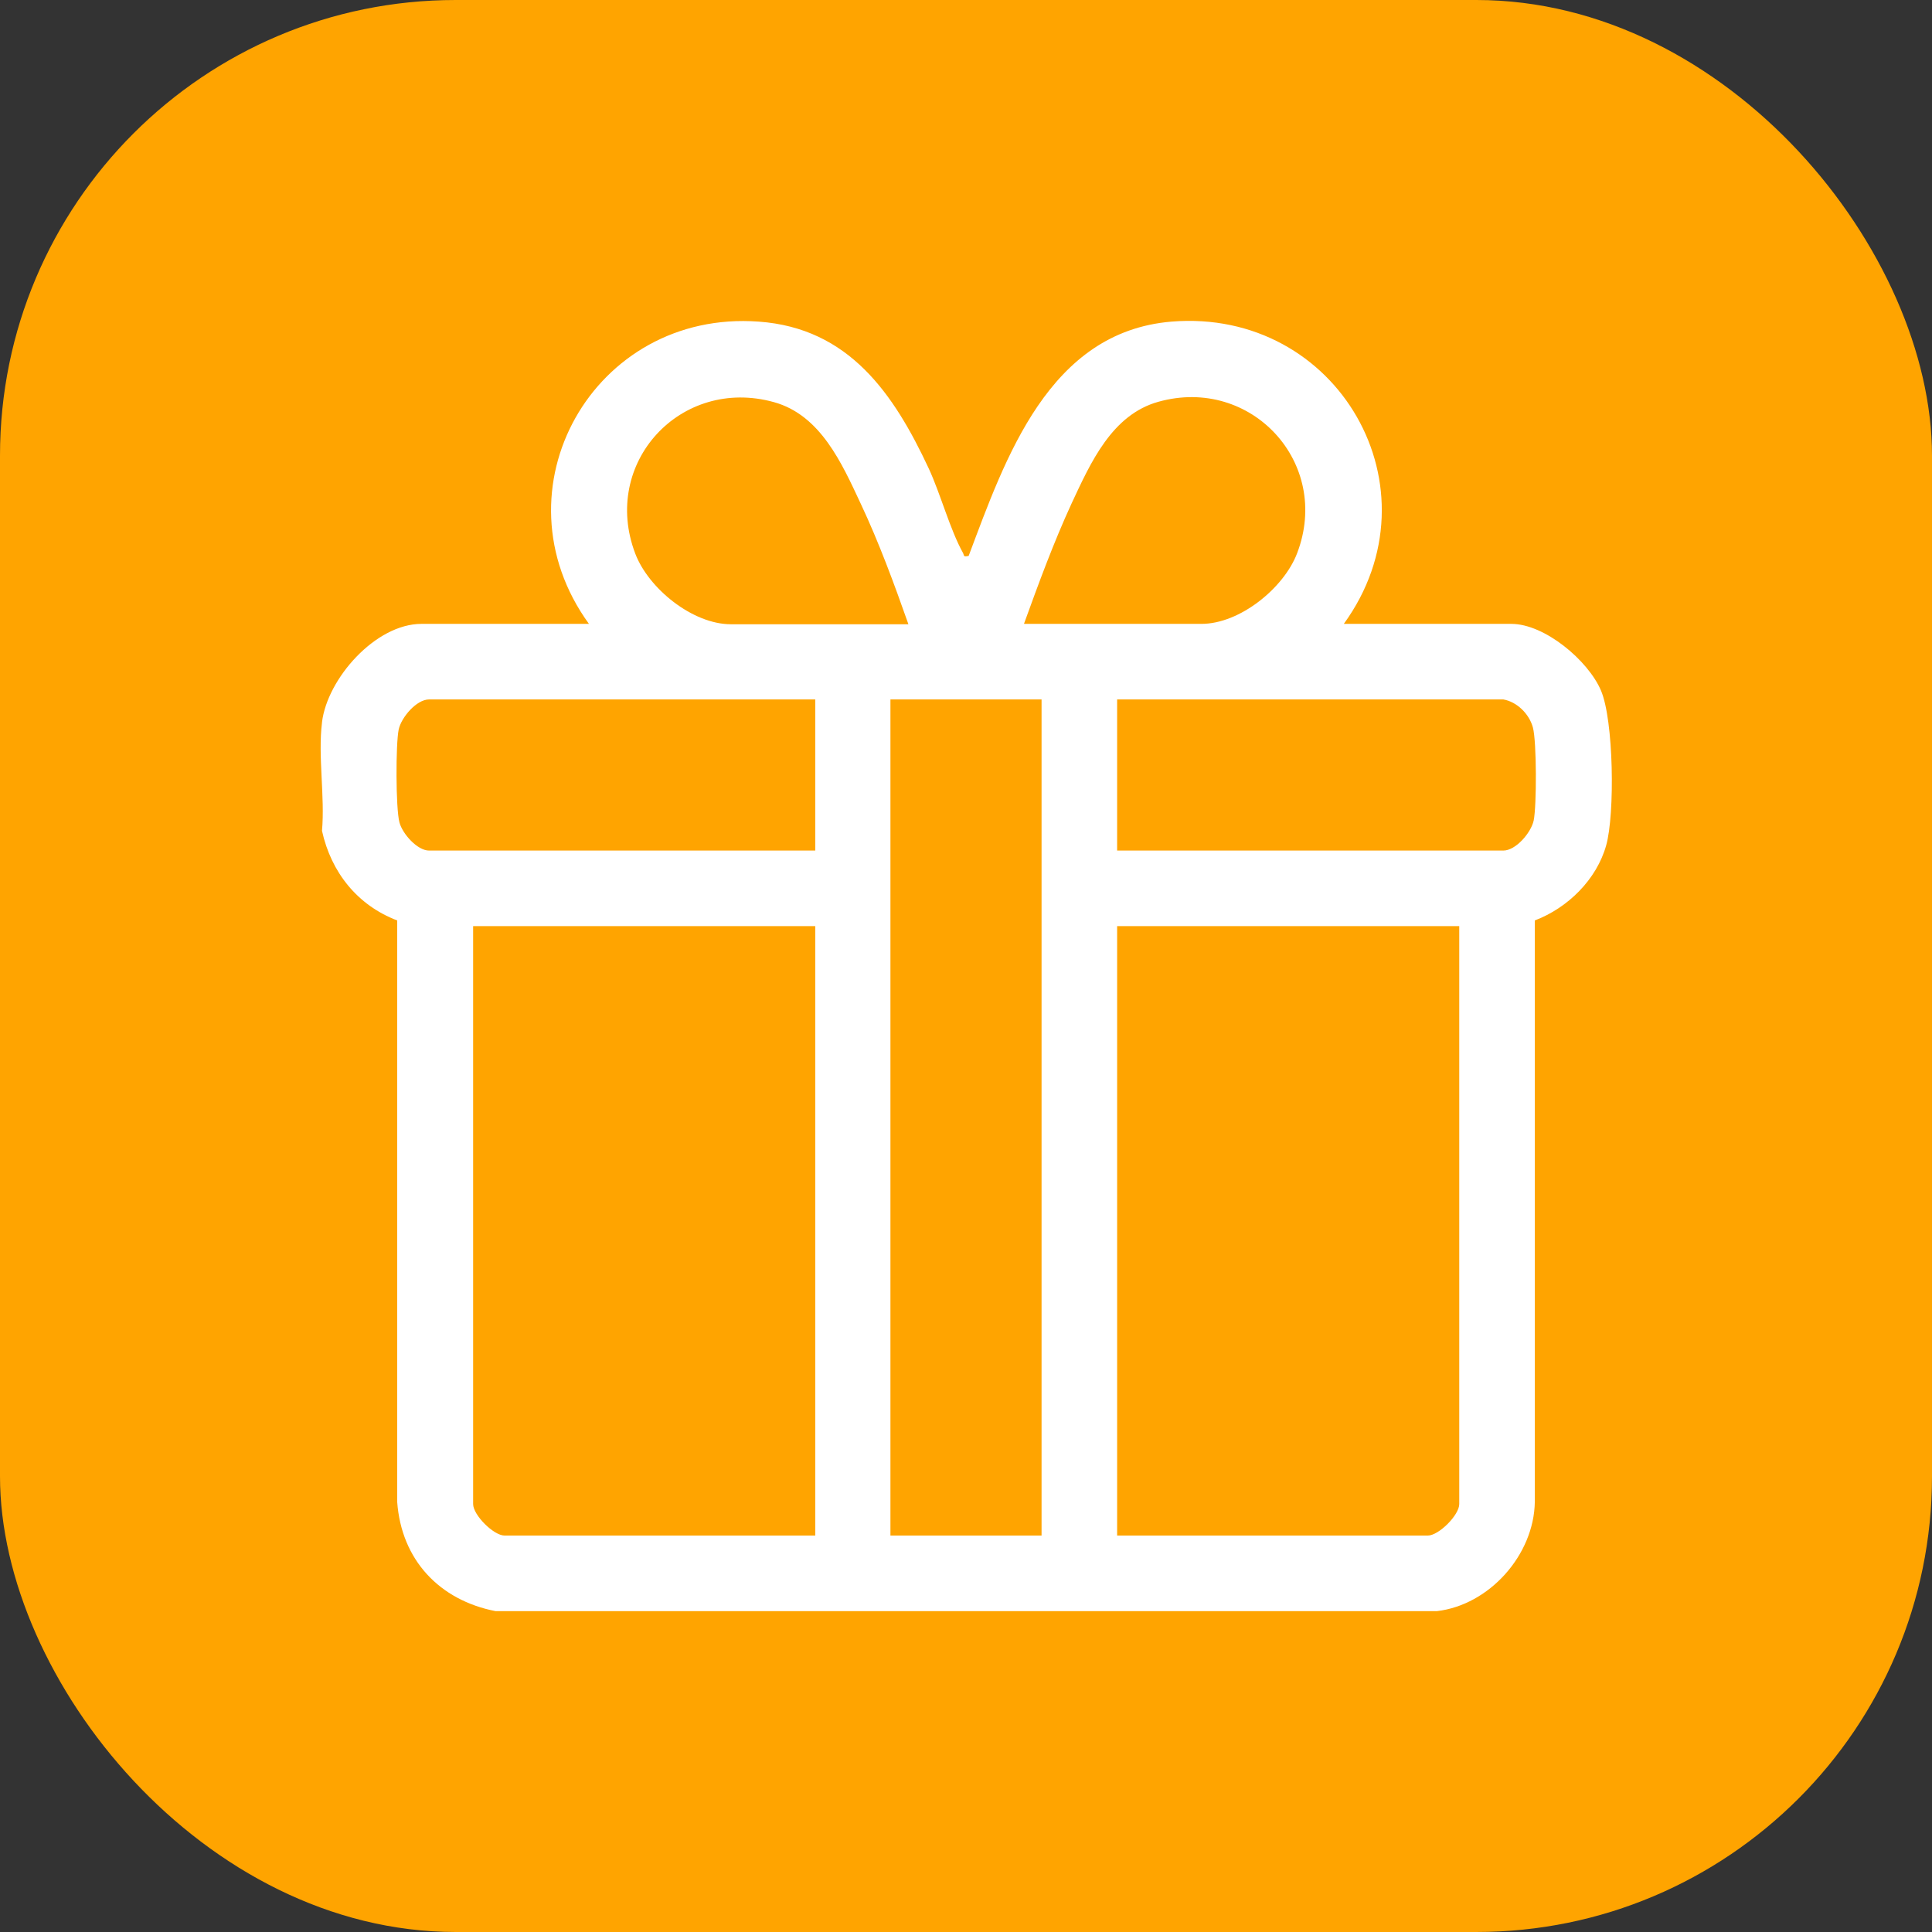
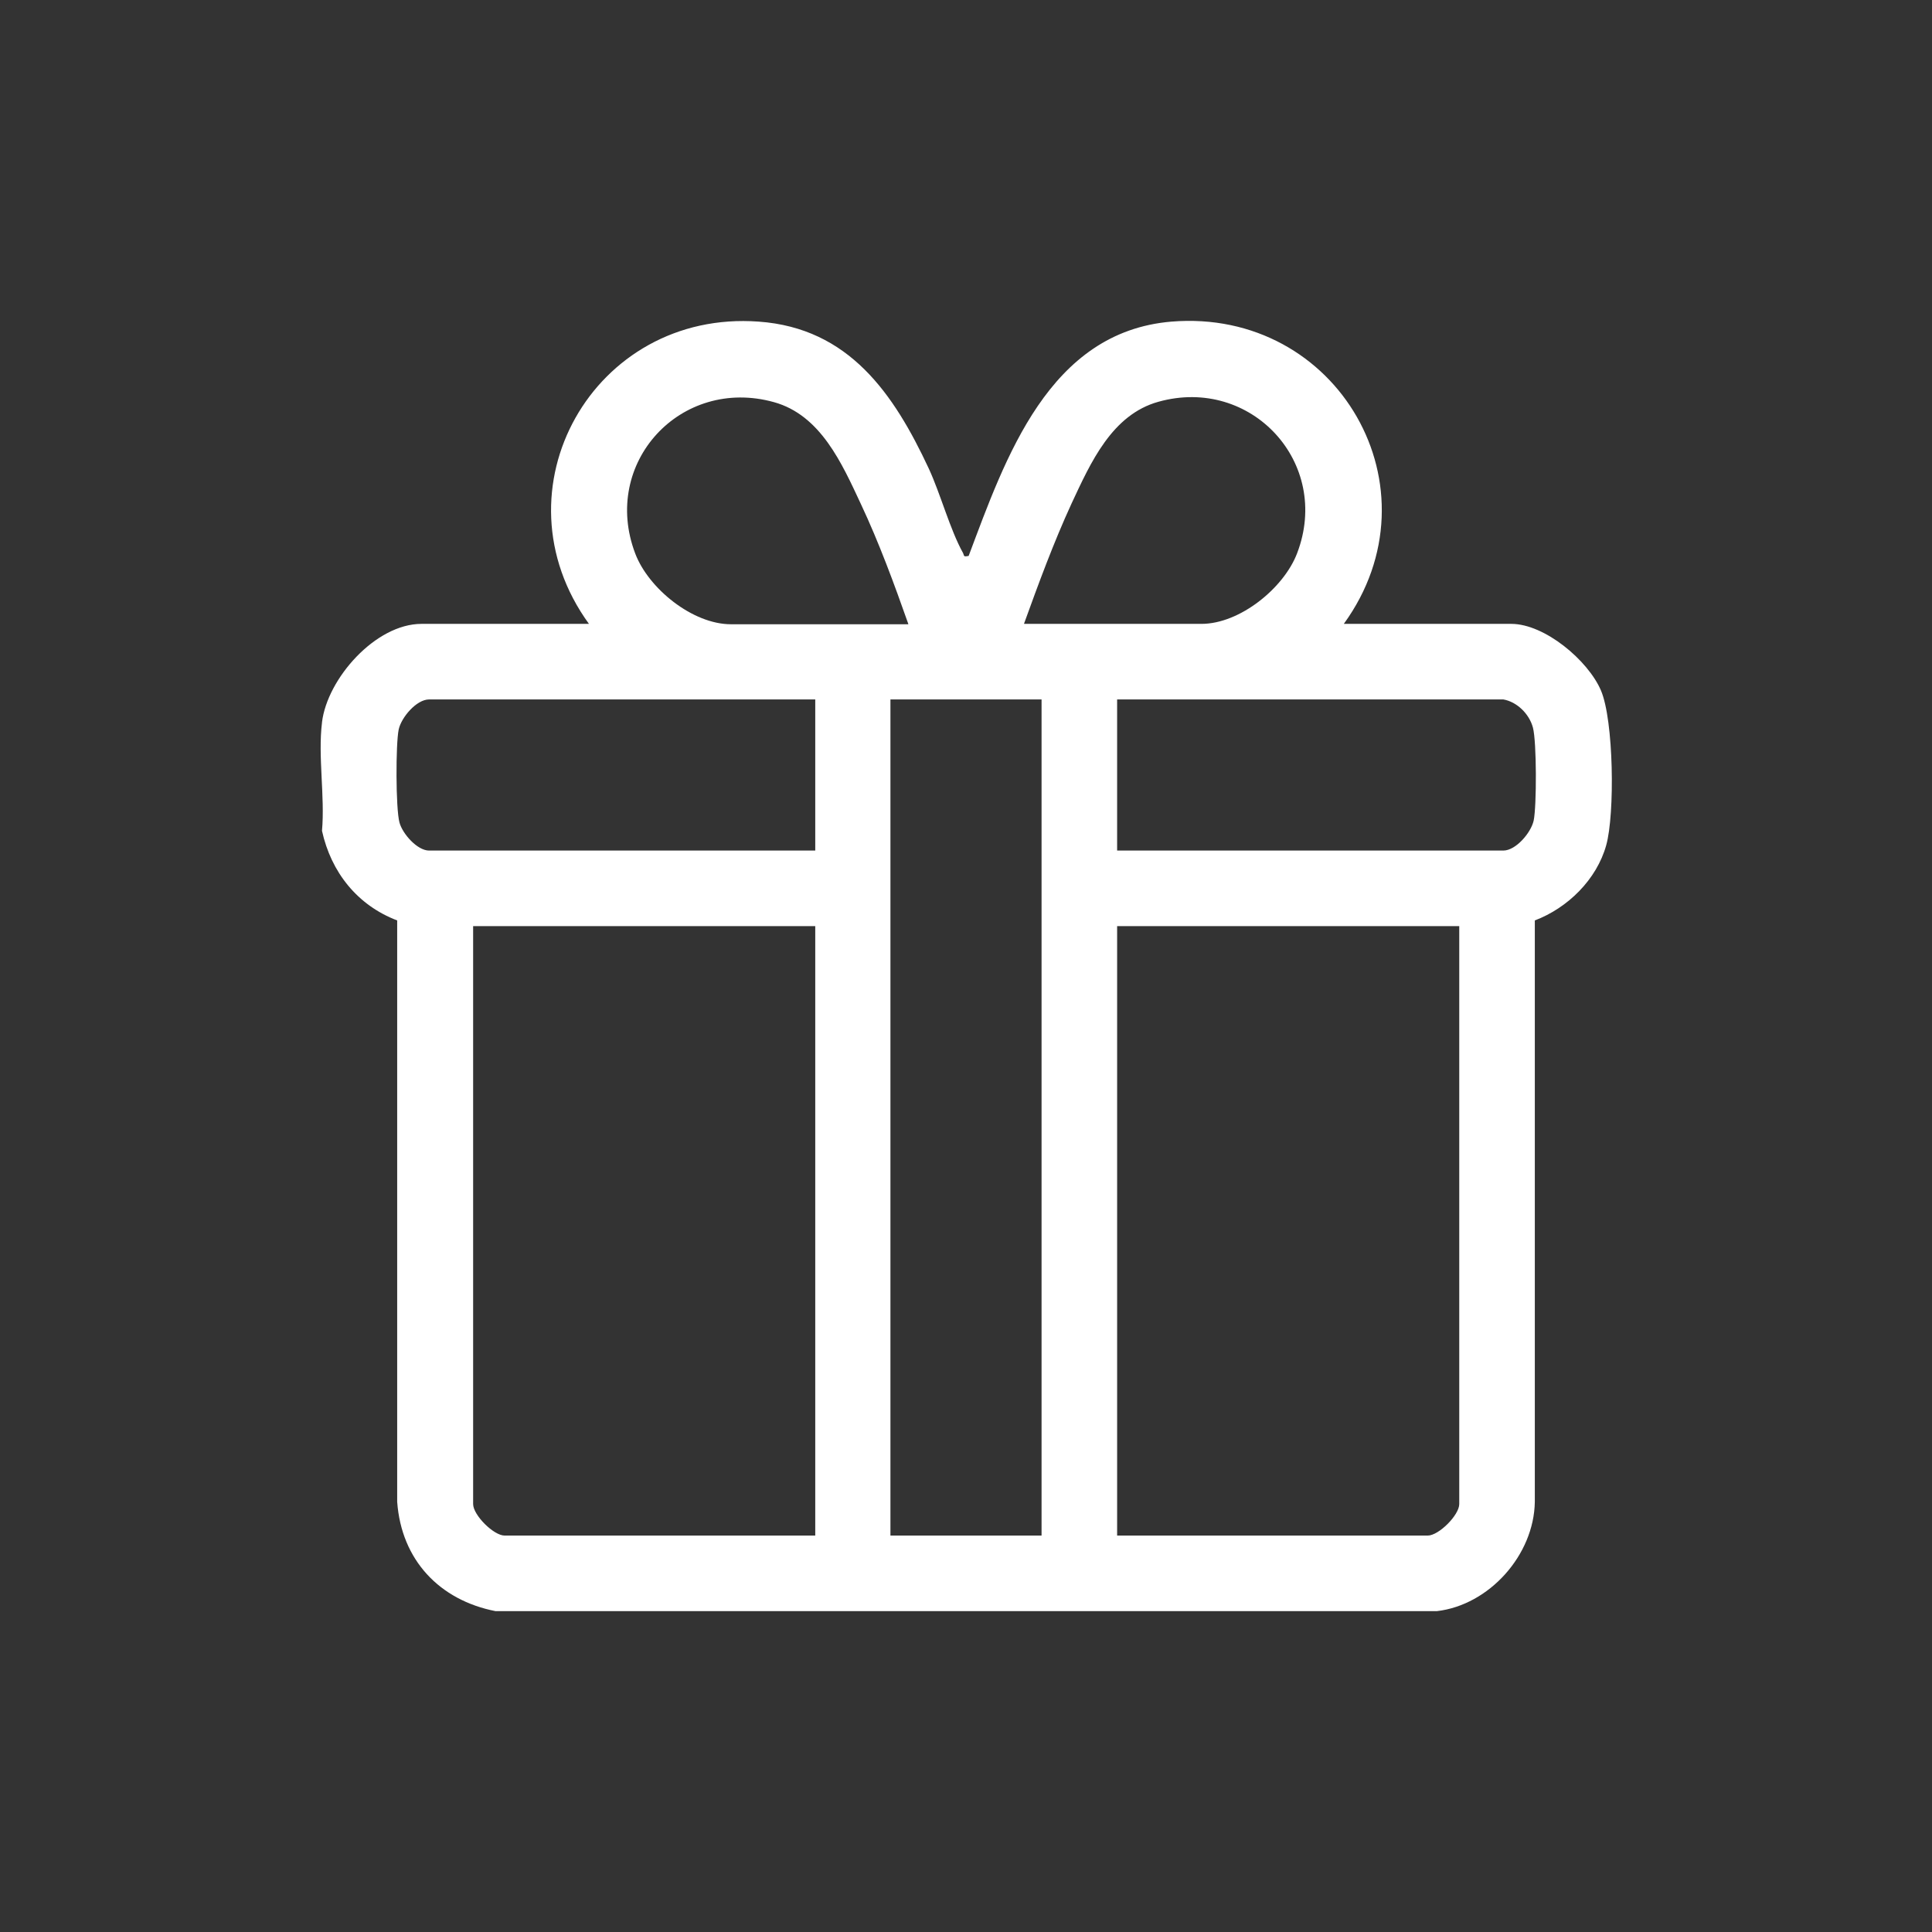
<svg xmlns="http://www.w3.org/2000/svg" id="Layer_1" version="1.1" viewBox="0 0 50.88 50.88">
  <rect x="0" y="0" width="50.88" height="50.88" fill="#333333" stroke="none" />
  <defs>
    <style>
      .st0 {
        fill: #fff;
      }

      .st1 {
        fill: #ffa400;
      }
    </style>
  </defs>
-   <rect class="st1" width="50.88" height="50.88" rx="12" ry="12" />
  <path class="st0" d="M8.48,19.02c.14-1.15,1.41-2.59,2.62-2.59h4.41c-2.56-3.53.12-8.28,4.47-7.96,2.38.17,3.56,1.9,4.48,3.87.31.67.56,1.61.9,2.22.04.08,0,.11.15.08.97-2.58,2.11-5.9,5.34-6.17,4.39-.36,7.12,4.4,4.54,7.96h4.41c.88,0,2.02.96,2.36,1.75s.37,3.26.14,4.08c-.25.9-1.01,1.65-1.88,1.98v15.31c-.02,1.4-1.2,2.72-2.58,2.88H13.05c-1.48-.29-2.48-1.35-2.59-2.88v-15.31c-1.05-.4-1.74-1.27-1.98-2.36.08-.9-.11-1.97,0-2.85ZM23.92,16.43c-.37-1.05-.77-2.14-1.25-3.16-.5-1.07-1.06-2.34-2.29-2.68-2.45-.68-4.56,1.6-3.65,3.99.35.92,1.51,1.86,2.52,1.86h4.67ZM26.97,16.43h4.67c1.01,0,2.17-.94,2.52-1.86.91-2.38-1.21-4.67-3.65-3.99-1.23.34-1.79,1.61-2.29,2.68-.47,1.02-.87,2.11-1.25,3.16ZM21.47,18.42h-10.17c-.33,0-.73.47-.8.79-.08.38-.08,2.08.02,2.45.08.3.47.74.78.74h10.17v-3.98ZM27.43,18.42h-3.98v22.02h3.98v-22.02ZM39.59,18.42h-10.17v3.98h10.17c.33,0,.73-.47.8-.79.08-.38.08-2.08-.02-2.45s-.43-.68-.78-.74ZM21.47,24.39h-9.01v15.22c0,.29.54.83.83.83h8.18v-16.05ZM38.43,24.39h-9.01v16.05h8.18c.29,0,.83-.54.83-.83v-15.22Z" />
</svg>